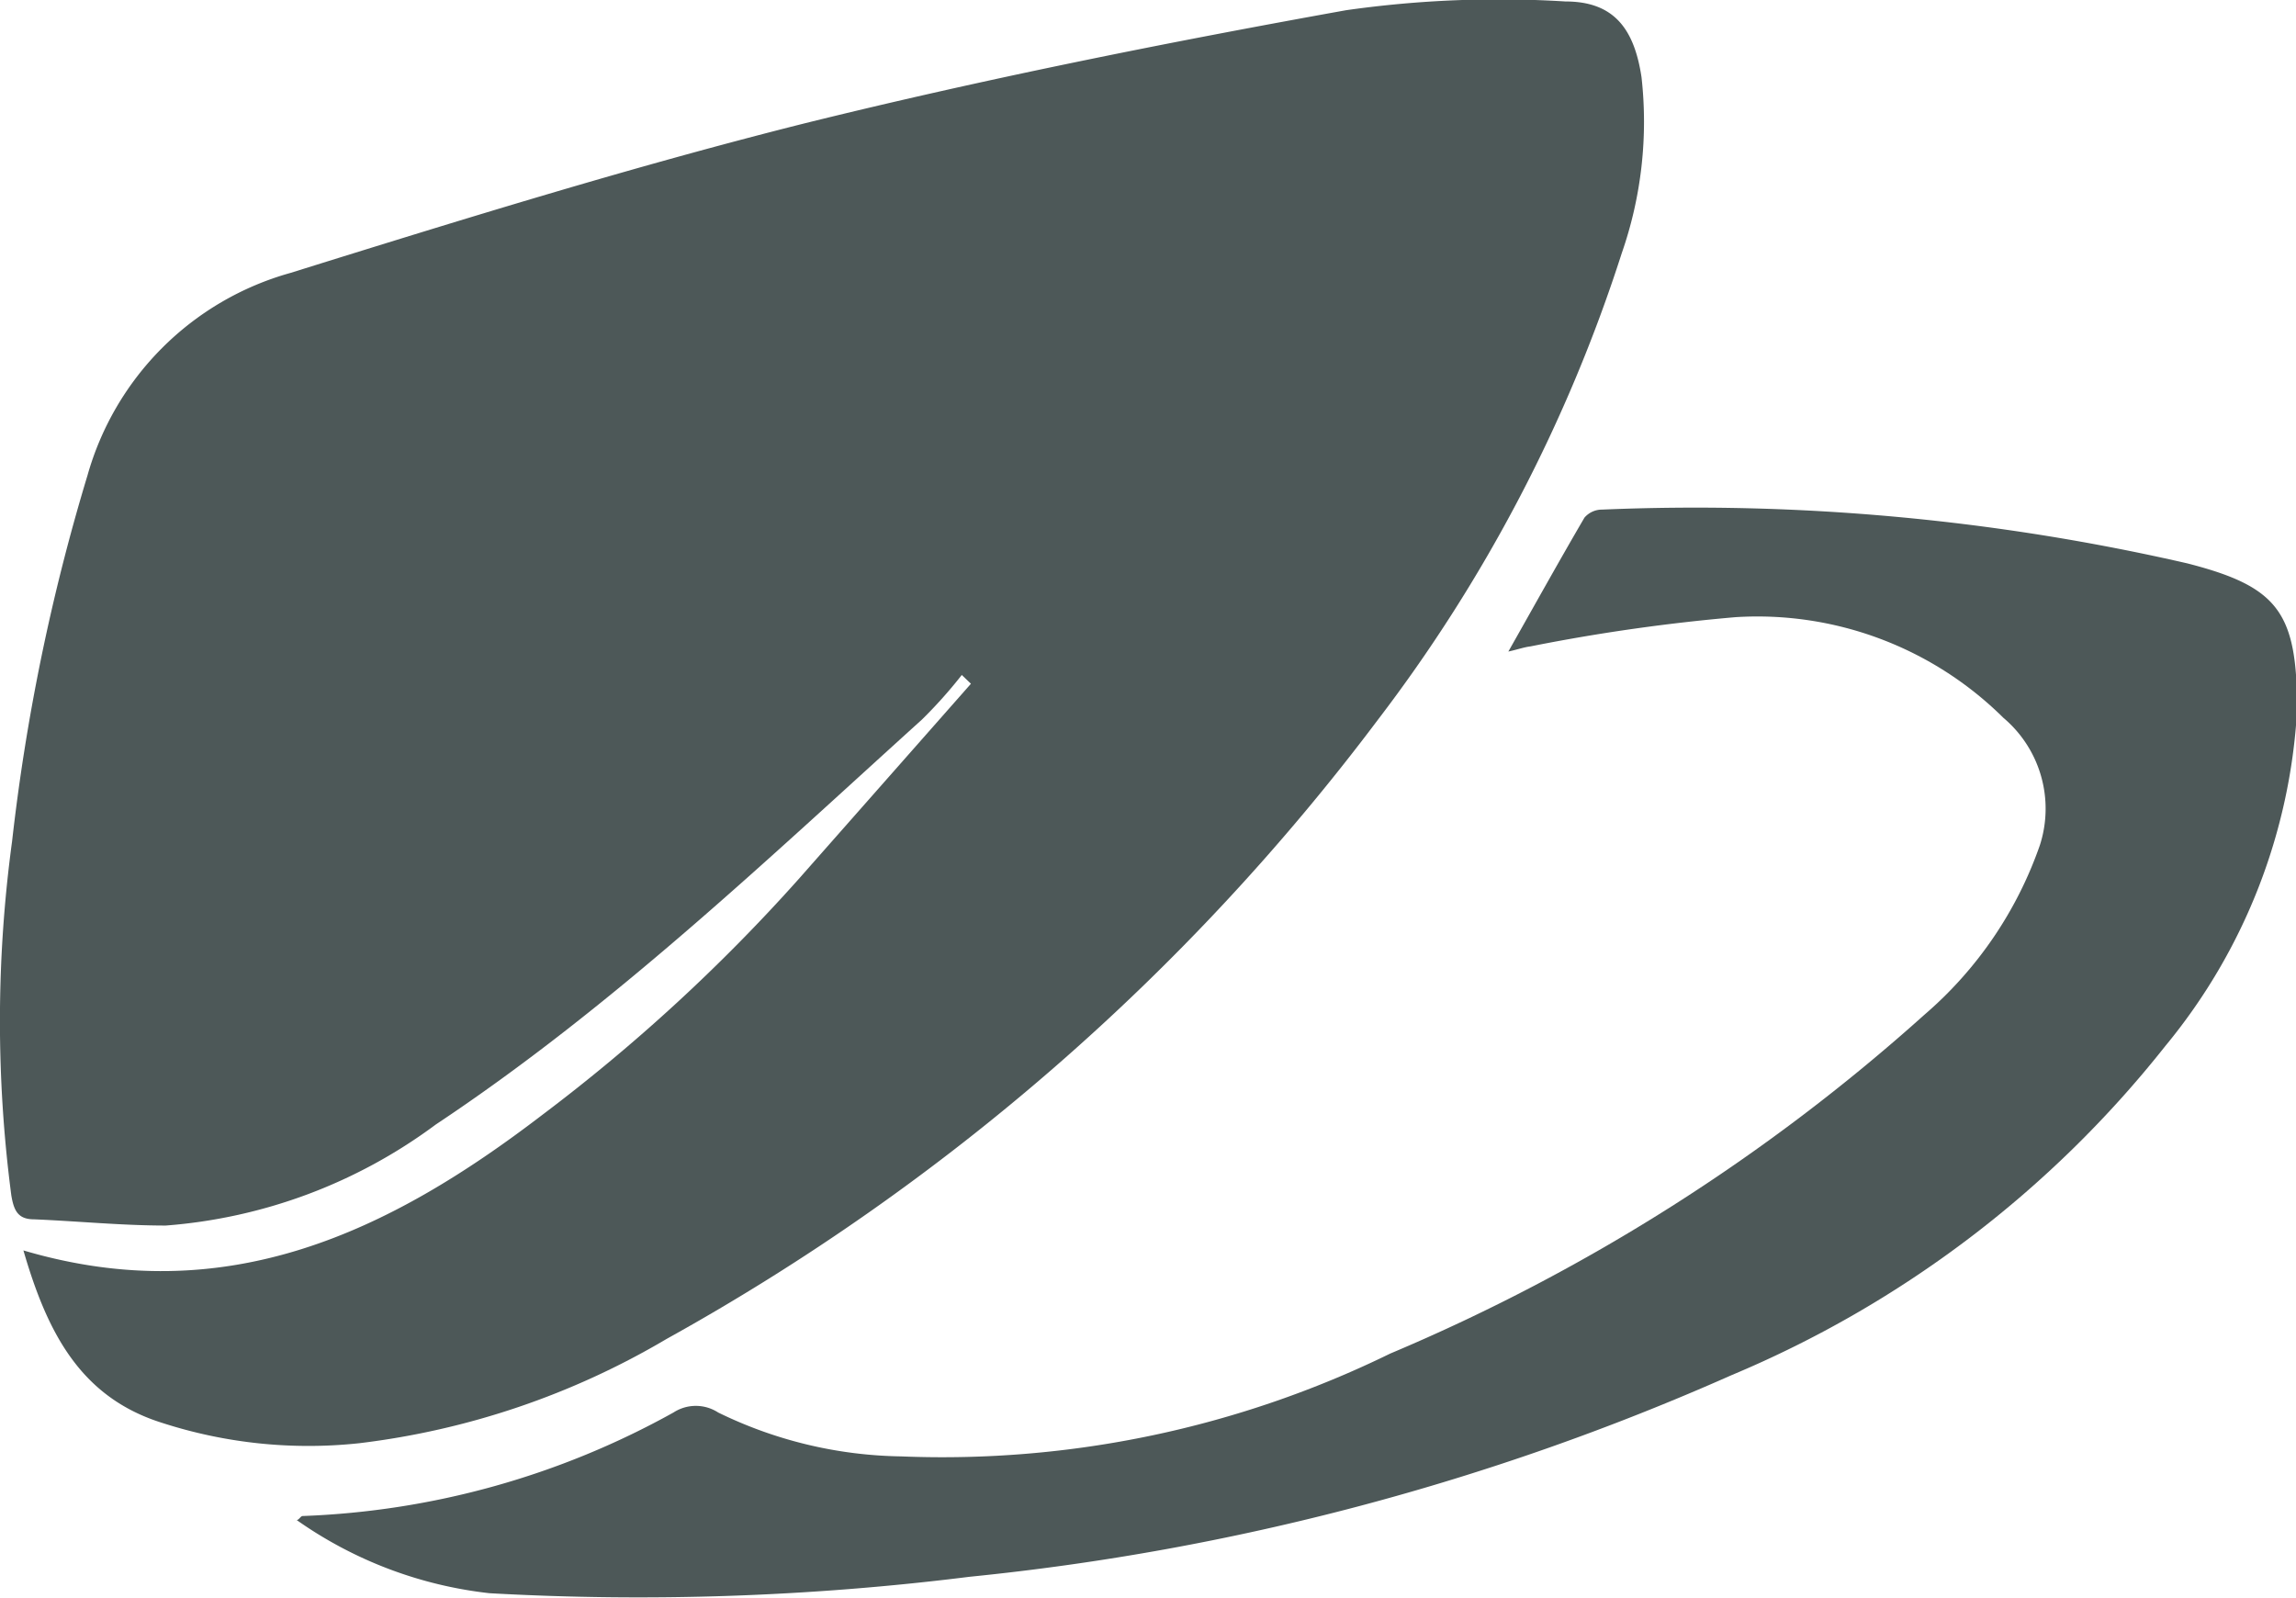
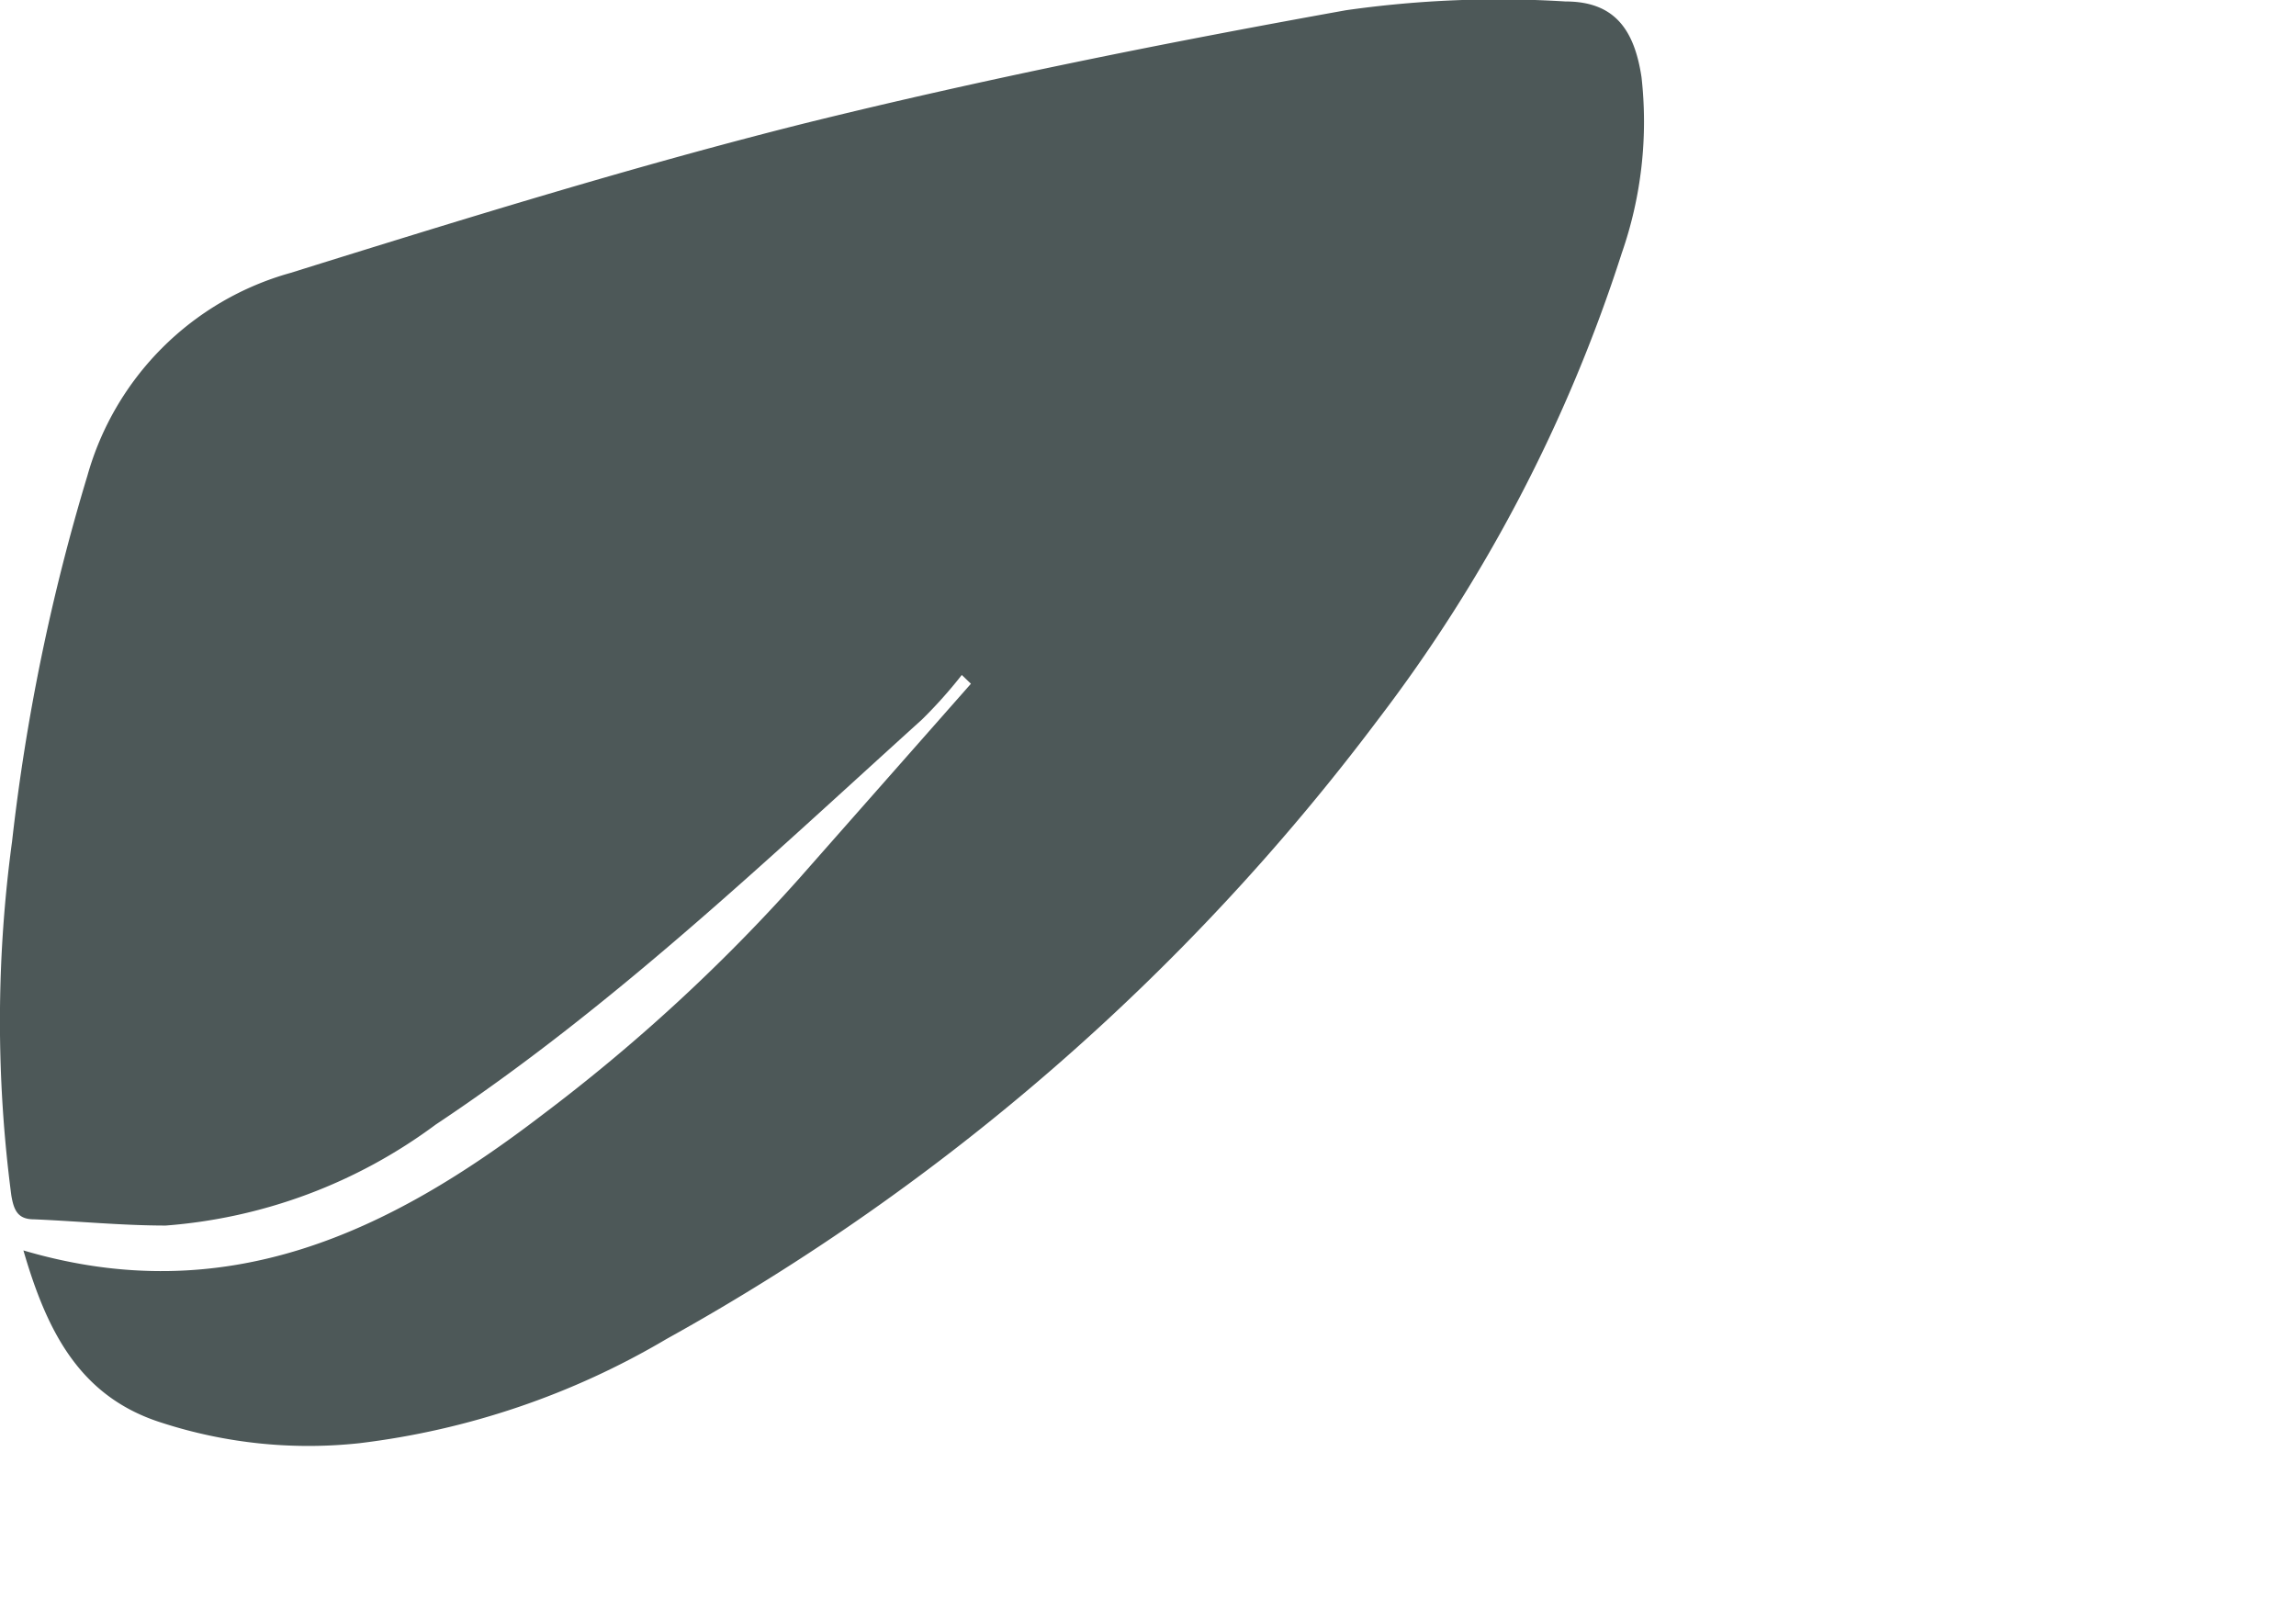
<svg xmlns="http://www.w3.org/2000/svg" width="62.76" height="43.67" viewBox="0 0 62.76 43.67">
  <title>pearl-mussel</title>
  <g>
    <path d="M.64,34.18c5.55,1.64,10-.5,14.19-3.71a48.46,48.46,0,0,0,7-6.44l4.71-5.34-.25-.24a12.65,12.65,0,0,1-1.09,1.22c-4.28,3.87-8.46,7.86-13.29,11.07A14.17,14.17,0,0,1,4.53,33.5c-1.2,0-2.4-.12-3.6-.17-.44,0-.55-.24-.62-.65A36.6,36.6,0,0,1,.33,23,56.15,56.15,0,0,1,2.39,13,8,8,0,0,1,7.94,7.46C12.62,6,17.3,4.55,22,3.37c4.89-1.21,9.84-2.2,14.79-3.09a29.53,29.53,0,0,1,6-.24c1.32,0,1.88.74,2.08,2.07a10.92,10.92,0,0,1-.54,4.81,42.29,42.29,0,0,1-6.67,12.76A61.77,61.77,0,0,1,18.22,36.6a21.55,21.55,0,0,1-8.4,2.85,13,13,0,0,1-5.4-.56C2.17,38.18,1.28,36.38.64,34.18Z" style="fill: #4d5858" />
-     <path d="M41.23,17.81c.73-1.29,1.39-2.48,2.08-3.66a.63.63,0,0,1,.48-.22,60.13,60.13,0,0,1,16,1.47c2.5.64,3,1.35,3,4a15.81,15.81,0,0,1-3.6,9.19,29.79,29.79,0,0,1-11.86,9,68.1,68.1,0,0,1-20.82,5.51,72.89,72.89,0,0,1-13.13.45,11.31,11.31,0,0,1-5.27-2c.06,0,.11-.11.16-.11a22.54,22.54,0,0,0,10.14-2.83,1.12,1.12,0,0,1,1.22,0,11.75,11.75,0,0,0,5,1.2A27.86,27.86,0,0,0,38,37,52.16,52.16,0,0,0,52.6,27.74a10.77,10.77,0,0,0,3.16-4.64,3.25,3.25,0,0,0-1-3.48,9.55,9.55,0,0,0-7.32-2.75,51.18,51.18,0,0,0-5.61.8C41.66,17.69,41.5,17.75,41.23,17.81Z" style="fill: #4d5858" />
  </g>
</svg>